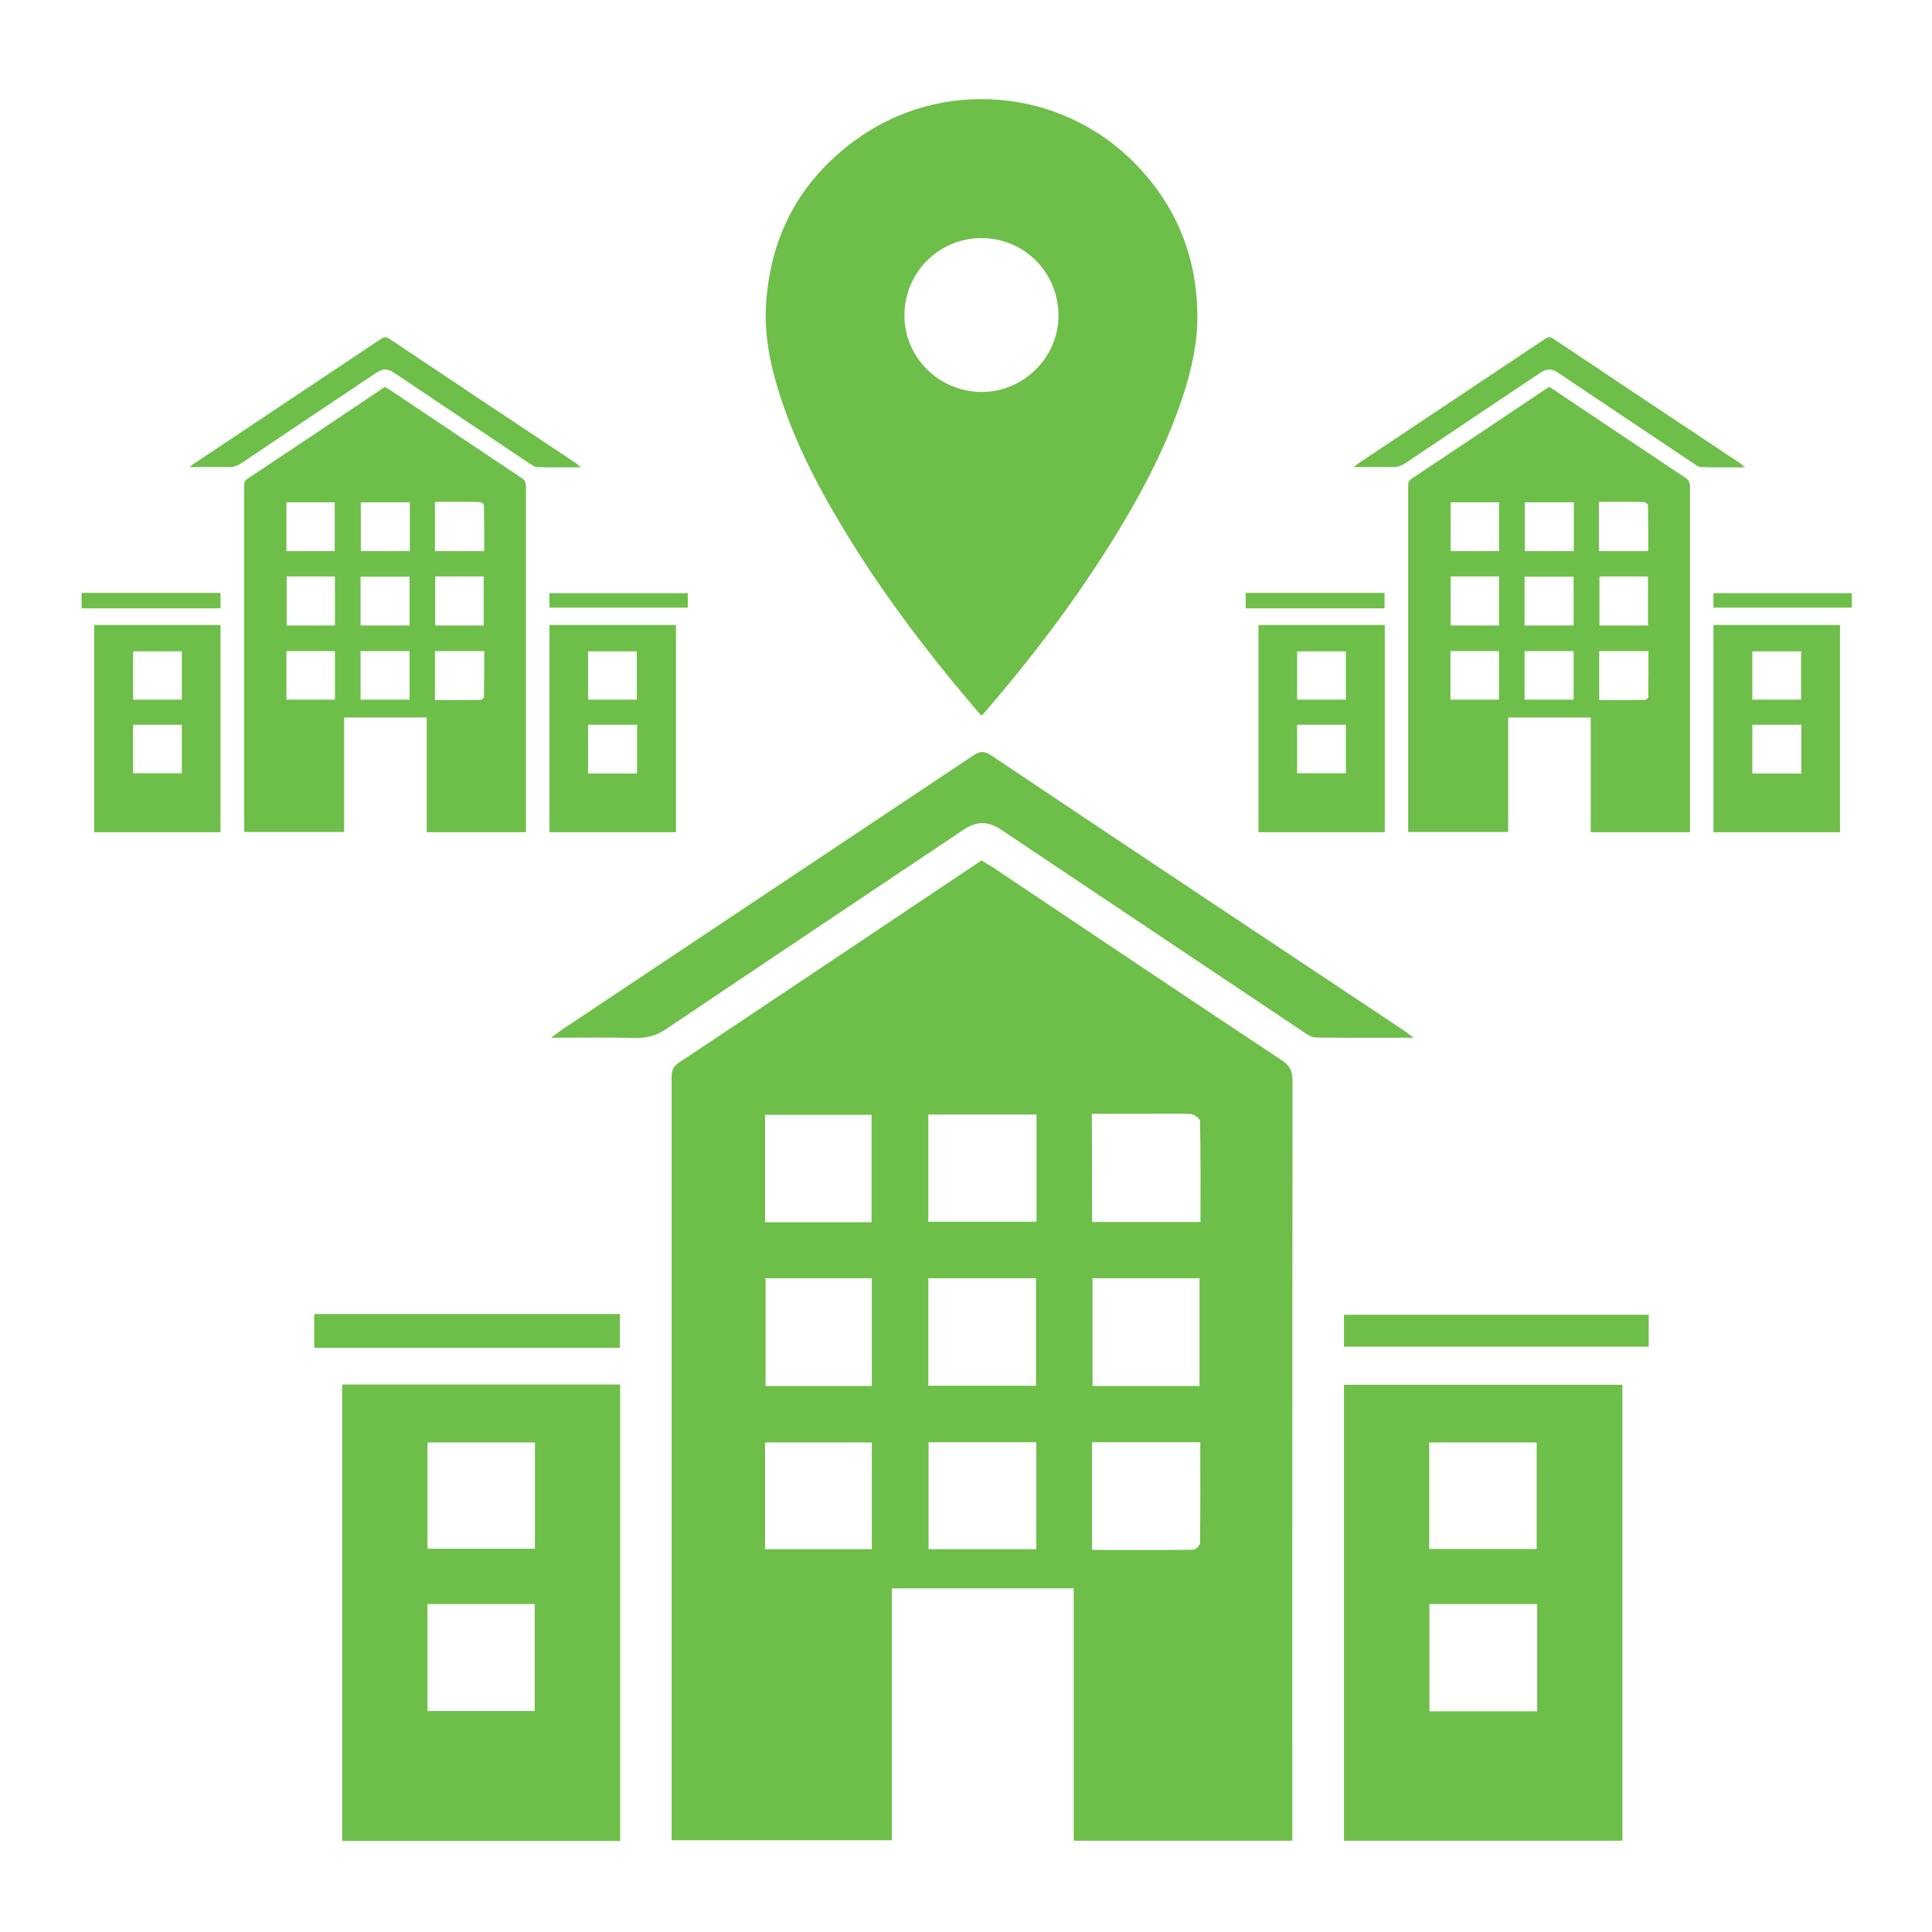
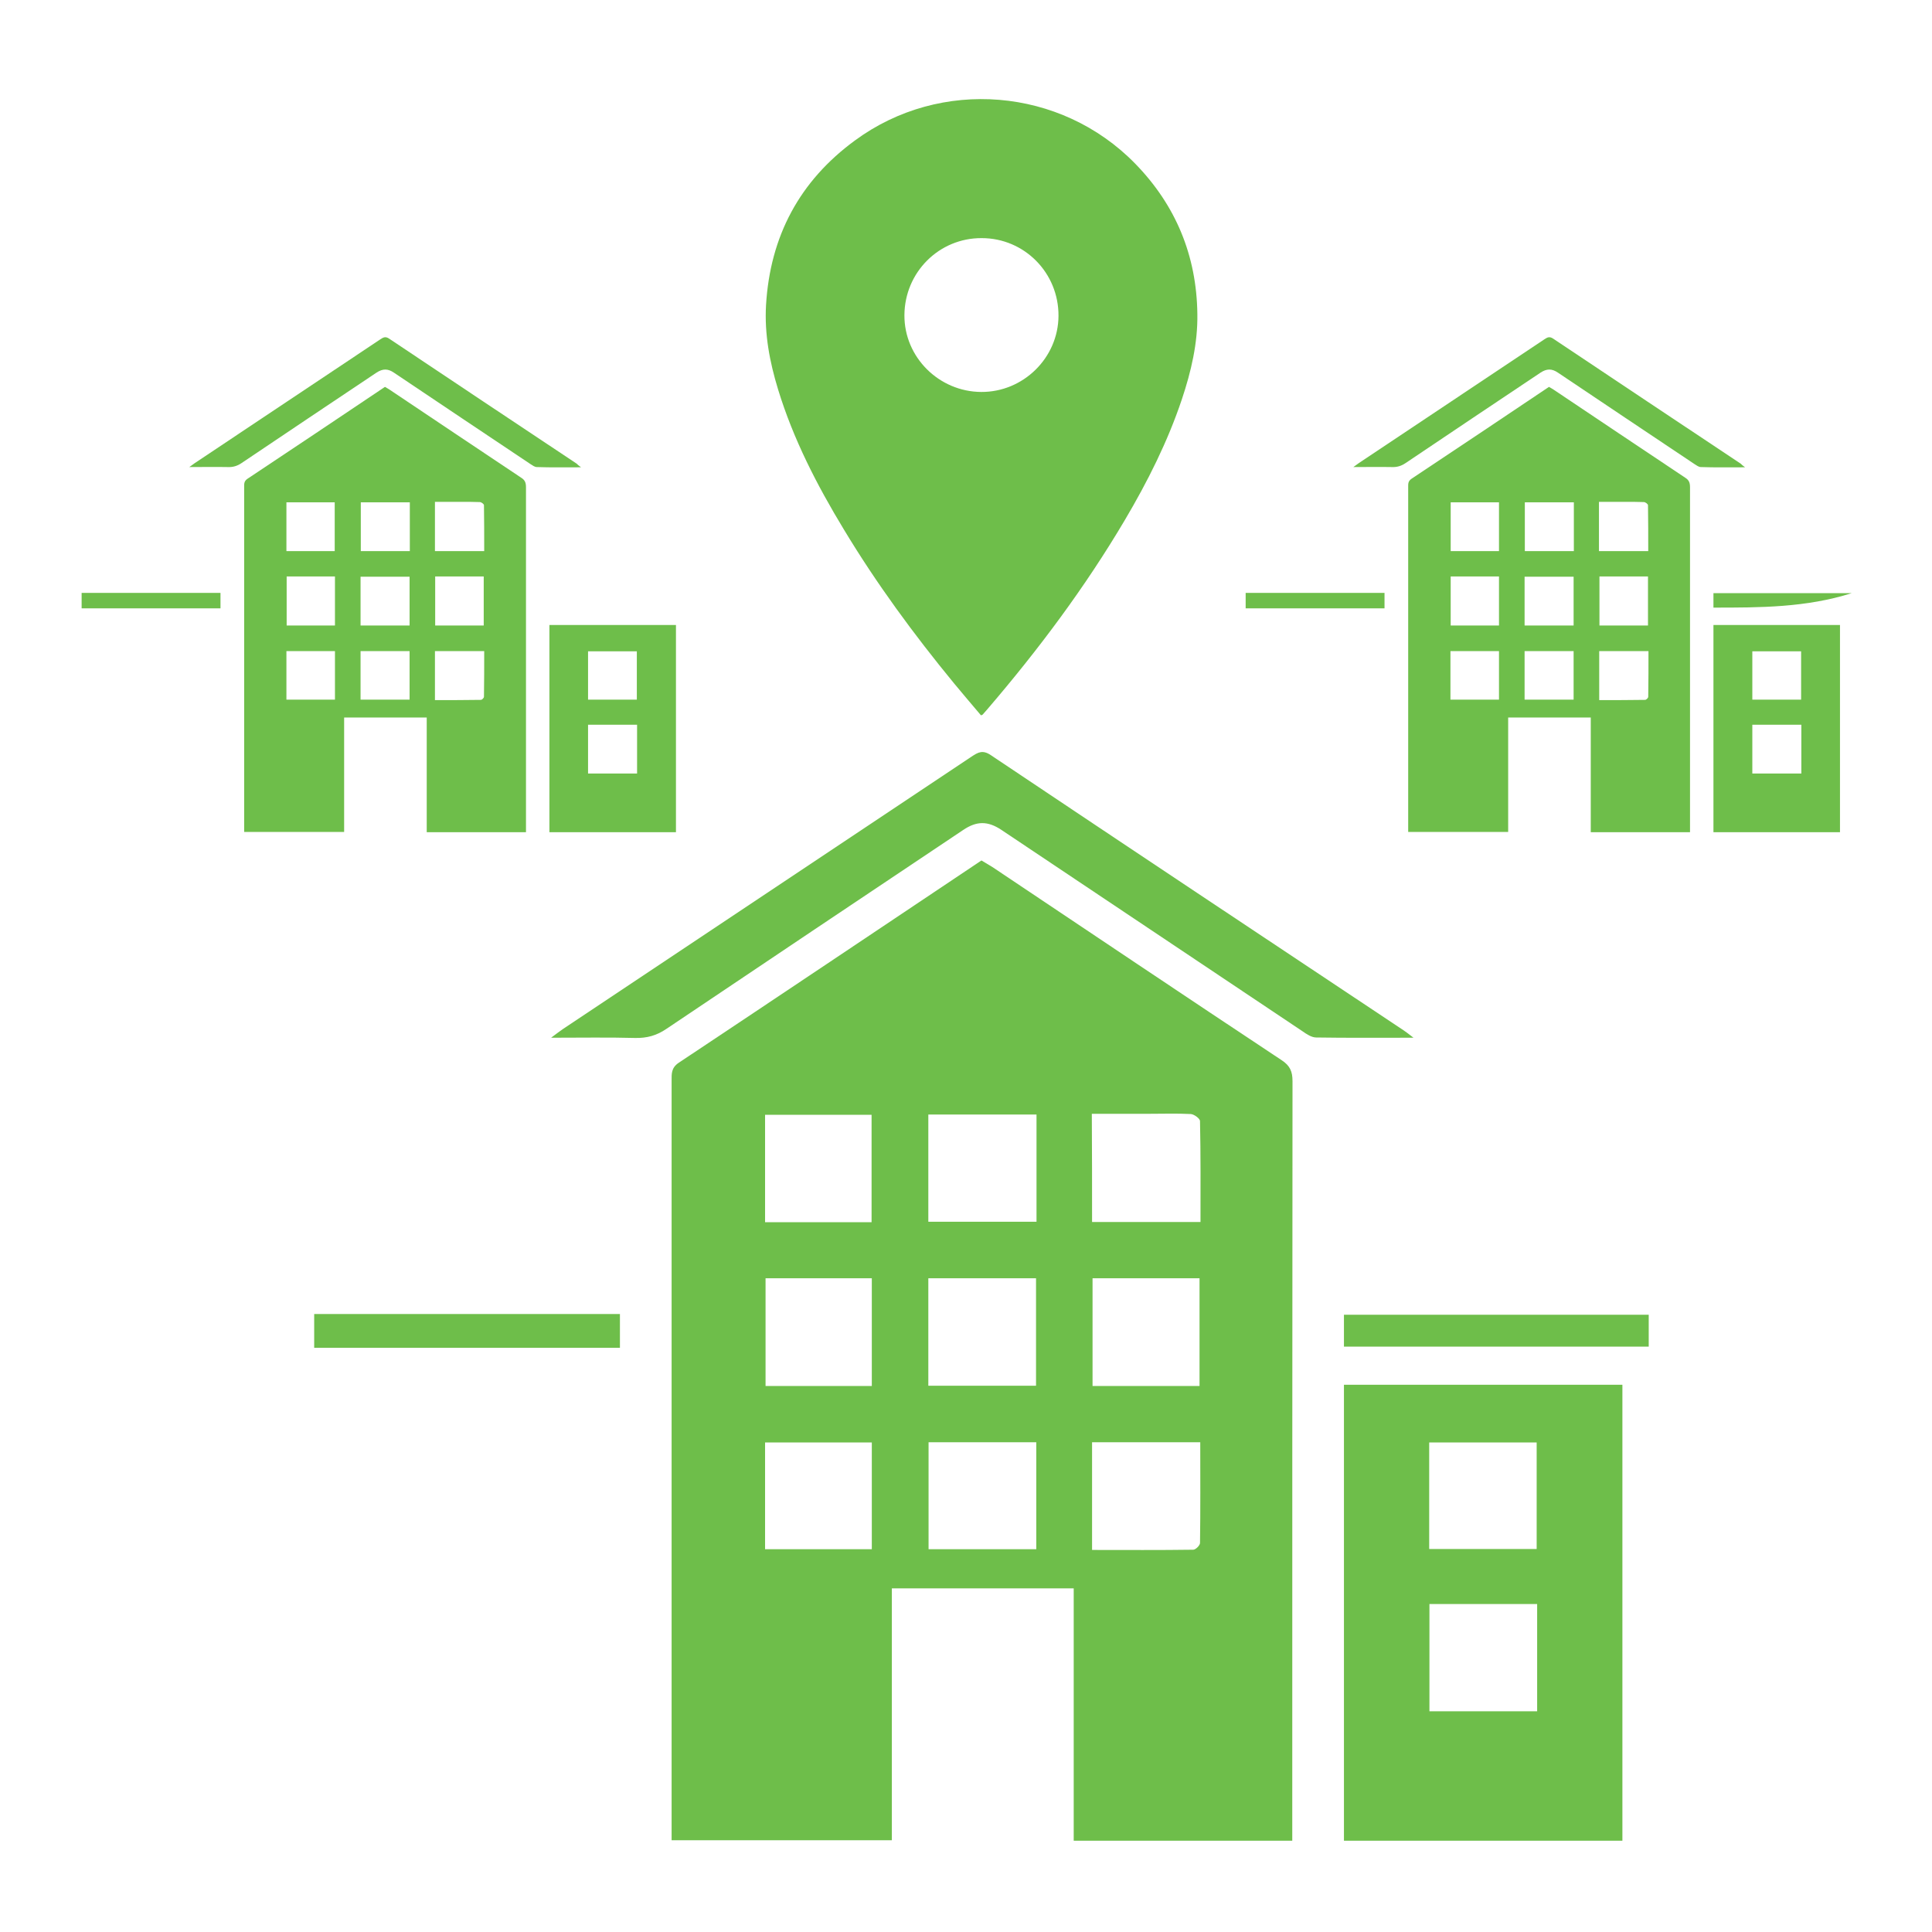
<svg xmlns="http://www.w3.org/2000/svg" id="Layer_1" x="0px" y="0px" viewBox="0 0 80 80" style="enable-background:new 0 0 80 80;" xml:space="preserve">
  <style type="text/css"> .st0{fill:#00B3D2;} .st1{fill:#6EBE4A;} .st2{fill:#003878;} .st3{fill:#003979;} </style>
  <g>
    <g>
      <path class="st1" d="M40.62,29.62c-0.37-0.44-0.75-0.88-1.12-1.33c-1.66-2.02-3.21-4.13-4.56-6.37c-1.11-1.83-2.09-3.73-2.72-5.79 c-0.35-1.14-0.57-2.3-0.5-3.5c0.17-2.85,1.39-5.14,3.69-6.82C38.95,3.21,43.92,3.62,47,6.77c1.69,1.73,2.55,3.82,2.58,6.23 c0.02,1.21-0.26,2.39-0.64,3.53c-0.59,1.76-1.42,3.41-2.36,5c-1.65,2.79-3.58,5.37-5.68,7.82c-0.07,0.08-0.14,0.16-0.21,0.24 C40.67,29.6,40.66,29.61,40.62,29.62z M40.63,16.23c1.74,0.01,3.19-1.41,3.2-3.15c0.01-1.78-1.41-3.22-3.18-3.22 c-1.76-0.01-3.19,1.41-3.2,3.19C37.44,14.79,38.88,16.22,40.63,16.23z" />
    </g>
  </g>
  <g id="_x33_CiDQW_2_">
    <g>
      <path class="st1" d="M13.01,54.41c4.21,0,8.41,0,12.66,0c0,0.47,0,0.89,0,1.4c-4.23,0-8.44,0-12.66,0 C13.01,55.34,13.01,54.88,13.01,54.41z" />
      <path class="st1" d="M53.51,76.22c-3.04,0-6.02,0-9.05,0c0-3.47,0-6.94,0-10.45c-2.52,0-5,0-7.53,0c0,3.45,0,6.92,0,10.43 c-3.05,0-6.04,0-9.12,0c0-0.18,0-0.37,0-0.56c0-10.3,0-20.59,0-30.89c0-0.28-0.02-0.53,0.29-0.74c4.18-2.78,8.34-5.57,12.54-8.38 c0.15,0.09,0.3,0.18,0.45,0.27c3.99,2.67,7.98,5.35,11.98,8c0.35,0.23,0.45,0.47,0.45,0.87c-0.01,10.28-0.01,20.56-0.01,30.83 C53.51,75.81,53.51,76,53.51,76.22z M38.44,57.38c1.53,0,3,0,4.46,0c0-1.51,0-2.98,0-4.45c-1.5,0-2.97,0-4.46,0 C38.44,54.42,38.44,55.89,38.44,57.38z M49.67,57.39c0-1.51,0-2.98,0-4.46c-1.5,0-2.97,0-4.43,0c0,1.51,0,2.99,0,4.46 C46.74,57.39,48.19,57.39,49.67,57.39z M42.92,46.15c-1.52,0-2.98,0-4.48,0c0,1.5,0,2.96,0,4.44c1.51,0,2.98,0,4.48,0 C42.92,49.11,42.92,47.65,42.92,46.15z M45.22,50.6c1.51,0,2.98,0,4.49,0c0-1.41,0.01-2.8-0.02-4.18c0-0.1-0.24-0.28-0.38-0.29 c-0.57-0.03-1.15-0.01-1.73-0.01c-0.79,0-1.57,0-2.37,0C45.22,47.65,45.22,49.1,45.22,50.6z M36.09,50.61c0-1.52,0-2.99,0-4.45 c-1.49,0-2.94,0-4.41,0c0,1.5,0,2.96,0,4.45C33.17,50.61,34.62,50.61,36.09,50.61z M31.7,52.93c0,1.5,0,2.98,0,4.46 c1.5,0,2.94,0,4.4,0c0-1.51,0-2.99,0-4.46C34.6,52.93,33.16,52.93,31.7,52.93z M42.91,59.72c-1.51,0-2.97,0-4.46,0 c0,1.49,0,2.95,0,4.43c1.5,0,2.97,0,4.46,0C42.91,62.67,42.91,61.22,42.91,59.72z M45.22,64.18c1.42,0,2.81,0.01,4.19-0.01 c0.1,0,0.28-0.18,0.28-0.28c0.02-1.38,0.01-2.76,0.01-4.17c-1.53,0-2.99,0-4.48,0C45.22,61.19,45.22,62.64,45.22,64.18z M36.1,64.15c0-1.49,0-2.95,0-4.42c-1.5,0-2.96,0-4.42,0c0,1.49,0,2.94,0,4.42C33.17,64.15,34.62,64.15,36.1,64.15z" />
-       <path class="st1" d="M25.68,76.23c-3.84,0-7.65,0-11.51,0c0-6.29,0-12.57,0-18.9c3.83,0,7.65,0,11.51,0 C25.68,63.63,25.68,69.91,25.68,76.23z M22.14,70.85c0-1.5,0-2.97,0-4.43c-1.51,0-2.98,0-4.44,0c0,1.5,0,2.96,0,4.43 C19.2,70.85,20.67,70.85,22.14,70.85z M22.15,59.73c-1.51,0-2.98,0-4.45,0c0,1.5,0,2.96,0,4.4c1.51,0,2.97,0,4.45,0 C22.15,62.64,22.15,61.2,22.15,59.73z" />
      <path class="st1" d="M67.18,57.34c0,6.3,0,12.57,0,18.88c-3.85,0-7.67,0-11.53,0c0-6.29,0-12.56,0-18.88 C59.48,57.34,63.3,57.34,67.18,57.34z M63.65,66.42c-1.51,0-2.97,0-4.46,0c0,1.49,0,2.95,0,4.44c1.5,0,2.97,0,4.46,0 C63.65,69.38,63.65,67.92,63.65,66.42z M59.18,64.14c1.51,0,2.98,0,4.45,0c0-1.51,0-2.97,0-4.41c-1.51,0-2.97,0-4.45,0 C59.18,61.22,59.18,62.66,59.18,64.14z" />
      <path class="st1" d="M58.53,42.97c-1.45,0-2.74,0.01-4.03-0.01c-0.19,0-0.4-0.14-0.57-0.26c-4.16-2.78-8.31-5.56-12.47-8.34 c-0.56-0.37-1.02-0.37-1.58,0.01c-4.1,2.74-8.19,5.48-12.28,8.23c-0.41,0.28-0.81,0.39-1.3,0.38c-1.11-0.03-2.22-0.01-3.48-0.01 c0.24-0.18,0.36-0.27,0.49-0.36c5.64-3.76,11.28-7.52,16.92-11.28c0.27-0.18,0.46-0.29,0.8-0.06c5.69,3.81,11.4,7.61,17.1,11.4 C58.22,42.73,58.31,42.8,58.53,42.97z" />
      <path class="st1" d="M55.65,55.76c0-0.46,0-0.88,0-1.32c4.22,0,8.4,0,12.62,0c0,0.44,0,0.86,0,1.32 C64.09,55.76,59.9,55.76,55.65,55.76z" />
    </g>
  </g>
  <g id="_x33_CiDQW_1_">
    <g>
      <path class="st1" d="M3.38,24.55c1.91,0,3.82,0,5.75,0c0,0.21,0,0.4,0,0.64c-1.92,0-3.84,0-5.75,0 C3.38,24.97,3.38,24.76,3.38,24.55z" />
      <path class="st1" d="M21.78,34.46c-1.38,0-2.73,0-4.11,0c0-1.58,0-3.15,0-4.75c-1.15,0-2.27,0-3.42,0c0,1.57,0,3.14,0,4.74 c-1.39,0-2.75,0-4.14,0c0-0.08,0-0.17,0-0.25c0-4.68,0-9.36,0-14.03c0-0.13-0.01-0.24,0.13-0.34c1.9-1.26,3.79-2.53,5.7-3.81 c0.07,0.04,0.14,0.08,0.2,0.12c1.81,1.21,3.62,2.43,5.44,3.64c0.16,0.1,0.2,0.21,0.2,0.4c0,4.67,0,9.34,0,14.01 C21.78,34.27,21.78,34.36,21.78,34.46z M14.93,25.9c0.7,0,1.36,0,2.03,0c0-0.69,0-1.35,0-2.02c-0.68,0-1.35,0-2.03,0 C14.93,24.56,14.93,25.22,14.93,25.9z M20.03,25.9c0-0.68,0-1.36,0-2.03c-0.68,0-1.35,0-2.01,0c0,0.69,0,1.36,0,2.03 C18.7,25.9,19.36,25.9,20.03,25.9z M16.97,20.8c-0.69,0-1.35,0-2.03,0c0,0.68,0,1.34,0,2.02c0.68,0,1.36,0,2.03,0 C16.97,22.14,16.97,21.48,16.97,20.8z M18.01,22.82c0.69,0,1.35,0,2.04,0c0-0.64,0-1.27-0.01-1.9c0-0.05-0.11-0.13-0.17-0.13 c-0.26-0.01-0.52-0.01-0.78-0.01c-0.36,0-0.71,0-1.08,0C18.01,21.48,18.01,22.14,18.01,22.82z M13.86,22.82c0-0.69,0-1.36,0-2.02 c-0.68,0-1.34,0-2,0c0,0.68,0,1.35,0,2.02C12.54,22.82,13.2,22.82,13.86,22.82z M11.87,23.87c0,0.68,0,1.35,0,2.03 c0.68,0,1.34,0,2,0c0-0.69,0-1.36,0-2.03C13.19,23.87,12.53,23.87,11.87,23.87z M16.96,26.96c-0.69,0-1.35,0-2.03,0 c0,0.68,0,1.34,0,2.01c0.68,0,1.35,0,2.03,0C16.96,28.3,16.96,27.64,16.96,26.96z M18.01,28.99c0.65,0,1.27,0,1.9-0.01 c0.05,0,0.13-0.08,0.13-0.13c0.01-0.63,0.01-1.25,0.01-1.89c-0.69,0-1.36,0-2.04,0C18.01,27.63,18.01,28.29,18.01,28.99z M13.87,28.97c0-0.68,0-1.34,0-2.01c-0.68,0-1.34,0-2.01,0c0,0.68,0,1.34,0,2.01C12.54,28.97,13.2,28.97,13.87,28.97z" />
-       <path class="st1" d="M9.13,34.46c-1.75,0-3.48,0-5.23,0c0-2.86,0-5.71,0-8.58c1.74,0,3.48,0,5.23,0 C9.13,28.74,9.13,31.59,9.13,34.46z M7.53,32.02c0-0.68,0-1.35,0-2.01c-0.69,0-1.35,0-2.02,0c0,0.68,0,1.34,0,2.01 C6.19,32.02,6.86,32.02,7.53,32.02z M7.53,26.97c-0.68,0-1.36,0-2.02,0c0,0.68,0,1.34,0,2c0.68,0,1.35,0,2.02,0 C7.53,28.29,7.53,27.63,7.53,26.97z" />
      <path class="st1" d="M27.99,25.88c0,2.86,0,5.71,0,8.58c-1.75,0-3.49,0-5.24,0c0-2.86,0-5.7,0-8.58 C24.49,25.88,26.22,25.88,27.99,25.88z M26.38,30.01c-0.68,0-1.35,0-2.03,0c0,0.68,0,1.34,0,2.02c0.68,0,1.35,0,2.03,0 C26.38,31.35,26.38,30.69,26.38,30.01z M24.35,28.97c0.68,0,1.35,0,2.02,0c0-0.68,0-1.35,0-2c-0.69,0-1.35,0-2.02,0 C24.35,27.64,24.35,28.3,24.35,28.97z" />
      <path class="st1" d="M24.06,19.35c-0.66,0-1.25,0.01-1.83-0.01c-0.09,0-0.18-0.07-0.26-0.12c-1.89-1.26-3.78-2.53-5.66-3.79 c-0.25-0.17-0.46-0.17-0.72,0c-1.86,1.24-3.72,2.49-5.58,3.74c-0.19,0.13-0.37,0.18-0.59,0.17c-0.5-0.01-1.01,0-1.58,0 c0.11-0.08,0.17-0.12,0.22-0.16c2.56-1.71,5.13-3.42,7.69-5.13c0.12-0.08,0.21-0.13,0.36-0.03c2.59,1.73,5.18,3.46,7.77,5.18 C23.92,19.24,23.96,19.28,24.06,19.35z" />
-       <path class="st1" d="M22.75,25.16c0-0.21,0-0.4,0-0.6c1.92,0,3.82,0,5.73,0c0,0.2,0,0.39,0,0.6 C26.58,25.16,24.68,25.16,22.75,25.16z" />
    </g>
  </g>
  <g id="_x33_CiDQW_4_">
    <g>
      <path class="st1" d="M51.58,24.55c1.91,0,3.82,0,5.75,0c0,0.21,0,0.4,0,0.64c-1.92,0-3.84,0-5.75,0 C51.58,24.97,51.58,24.76,51.58,24.55z" />
      <path class="st1" d="M69.98,34.46c-1.38,0-2.73,0-4.11,0c0-1.58,0-3.15,0-4.75c-1.15,0-2.27,0-3.42,0c0,1.57,0,3.14,0,4.74 c-1.39,0-2.75,0-4.14,0c0-0.08,0-0.17,0-0.25c0-4.68,0-9.36,0-14.03c0-0.13-0.01-0.24,0.13-0.34c1.9-1.26,3.79-2.53,5.7-3.81 c0.07,0.04,0.14,0.08,0.2,0.12c1.81,1.21,3.62,2.43,5.44,3.64c0.16,0.1,0.2,0.21,0.2,0.4c0,4.67,0,9.34,0,14.01 C69.98,34.27,69.98,34.36,69.98,34.46z M63.13,25.9c0.7,0,1.36,0,2.03,0c0-0.69,0-1.35,0-2.02c-0.68,0-1.35,0-2.03,0 C63.13,24.56,63.13,25.22,63.13,25.9z M68.24,25.9c0-0.68,0-1.36,0-2.03c-0.68,0-1.35,0-2.01,0c0,0.69,0,1.36,0,2.03 C66.9,25.9,67.56,25.9,68.24,25.9z M65.17,20.8c-0.69,0-1.35,0-2.03,0c0,0.68,0,1.34,0,2.02c0.68,0,1.36,0,2.03,0 C65.17,22.14,65.17,21.48,65.17,20.8z M66.21,22.82c0.69,0,1.35,0,2.04,0c0-0.64,0-1.27-0.01-1.9c0-0.05-0.11-0.13-0.17-0.13 c-0.26-0.01-0.52-0.01-0.78-0.01c-0.36,0-0.71,0-1.08,0C66.21,21.48,66.21,22.14,66.21,22.82z M62.07,22.82c0-0.69,0-1.36,0-2.02 c-0.68,0-1.34,0-2,0c0,0.68,0,1.35,0,2.02C60.74,22.82,61.4,22.82,62.07,22.82z M60.07,23.87c0,0.68,0,1.35,0,2.03 c0.68,0,1.34,0,2,0c0-0.69,0-1.36,0-2.03C61.39,23.87,60.73,23.87,60.07,23.87z M65.16,26.96c-0.69,0-1.35,0-2.03,0 c0,0.68,0,1.34,0,2.01c0.68,0,1.35,0,2.03,0C65.16,28.3,65.16,27.64,65.16,26.96z M66.22,28.99c0.65,0,1.27,0,1.9-0.01 c0.05,0,0.13-0.08,0.13-0.13c0.01-0.63,0.01-1.25,0.01-1.89c-0.69,0-1.36,0-2.04,0C66.22,27.63,66.22,28.29,66.22,28.99z M62.07,28.97c0-0.68,0-1.34,0-2.01c-0.68,0-1.34,0-2.01,0c0,0.68,0,1.34,0,2.01C60.74,28.97,61.4,28.97,62.07,28.97z" />
-       <path class="st1" d="M57.34,34.46c-1.75,0-3.48,0-5.23,0c0-2.86,0-5.71,0-8.58c1.74,0,3.48,0,5.23,0 C57.34,28.74,57.34,31.59,57.34,34.46z M55.73,32.02c0-0.68,0-1.35,0-2.01c-0.69,0-1.35,0-2.02,0c0,0.68,0,1.34,0,2.01 C54.39,32.02,55.06,32.02,55.73,32.02z M55.73,26.97c-0.68,0-1.36,0-2.02,0c0,0.68,0,1.34,0,2c0.68,0,1.35,0,2.02,0 C55.73,28.29,55.73,27.63,55.73,26.97z" />
      <path class="st1" d="M76.19,25.88c0,2.86,0,5.71,0,8.58c-1.75,0-3.49,0-5.24,0c0-2.86,0-5.7,0-8.58 C72.69,25.88,74.43,25.88,76.19,25.88z M74.59,30.01c-0.68,0-1.35,0-2.03,0c0,0.68,0,1.34,0,2.02c0.68,0,1.35,0,2.03,0 C74.59,31.35,74.59,30.69,74.59,30.01z M72.56,28.97c0.68,0,1.35,0,2.02,0c0-0.68,0-1.35,0-2c-0.69,0-1.35,0-2.02,0 C72.56,27.64,72.56,28.3,72.56,28.97z" />
      <path class="st1" d="M72.26,19.35c-0.66,0-1.25,0.01-1.83-0.01c-0.09,0-0.18-0.07-0.26-0.12c-1.89-1.26-3.78-2.53-5.66-3.79 c-0.25-0.17-0.46-0.17-0.72,0c-1.86,1.24-3.72,2.49-5.58,3.74c-0.19,0.13-0.37,0.18-0.59,0.17c-0.5-0.01-1.01,0-1.58,0 c0.11-0.08,0.17-0.12,0.22-0.16c2.56-1.71,5.13-3.42,7.69-5.13c0.12-0.08,0.21-0.13,0.36-0.03c2.59,1.73,5.18,3.46,7.77,5.18 C72.12,19.24,72.16,19.28,72.26,19.35z" />
-       <path class="st1" d="M70.95,25.16c0-0.21,0-0.4,0-0.6c1.92,0,3.82,0,5.73,0c0,0.2,0,0.39,0,0.6 C74.79,25.16,72.88,25.16,70.95,25.16z" />
+       <path class="st1" d="M70.95,25.16c0-0.21,0-0.4,0-0.6c1.92,0,3.82,0,5.73,0C74.79,25.16,72.88,25.16,70.95,25.16z" />
    </g>
  </g>
</svg>